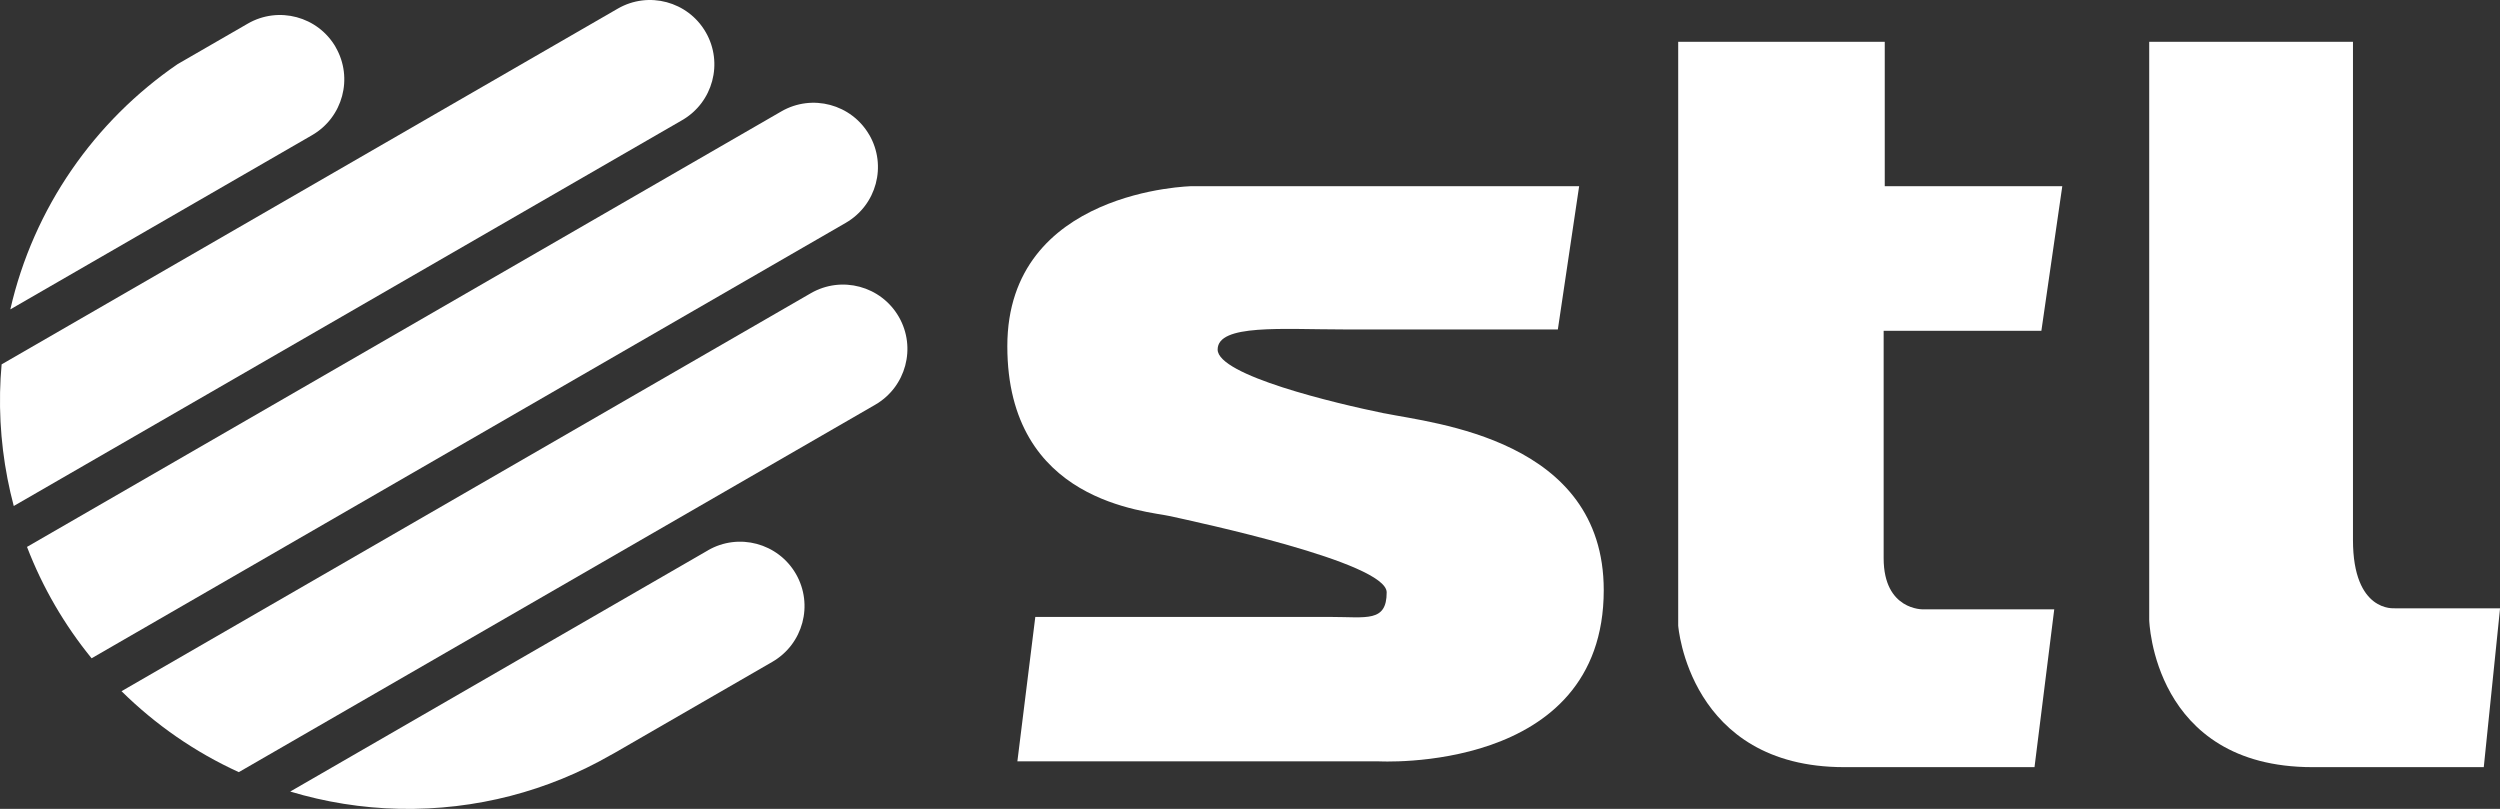
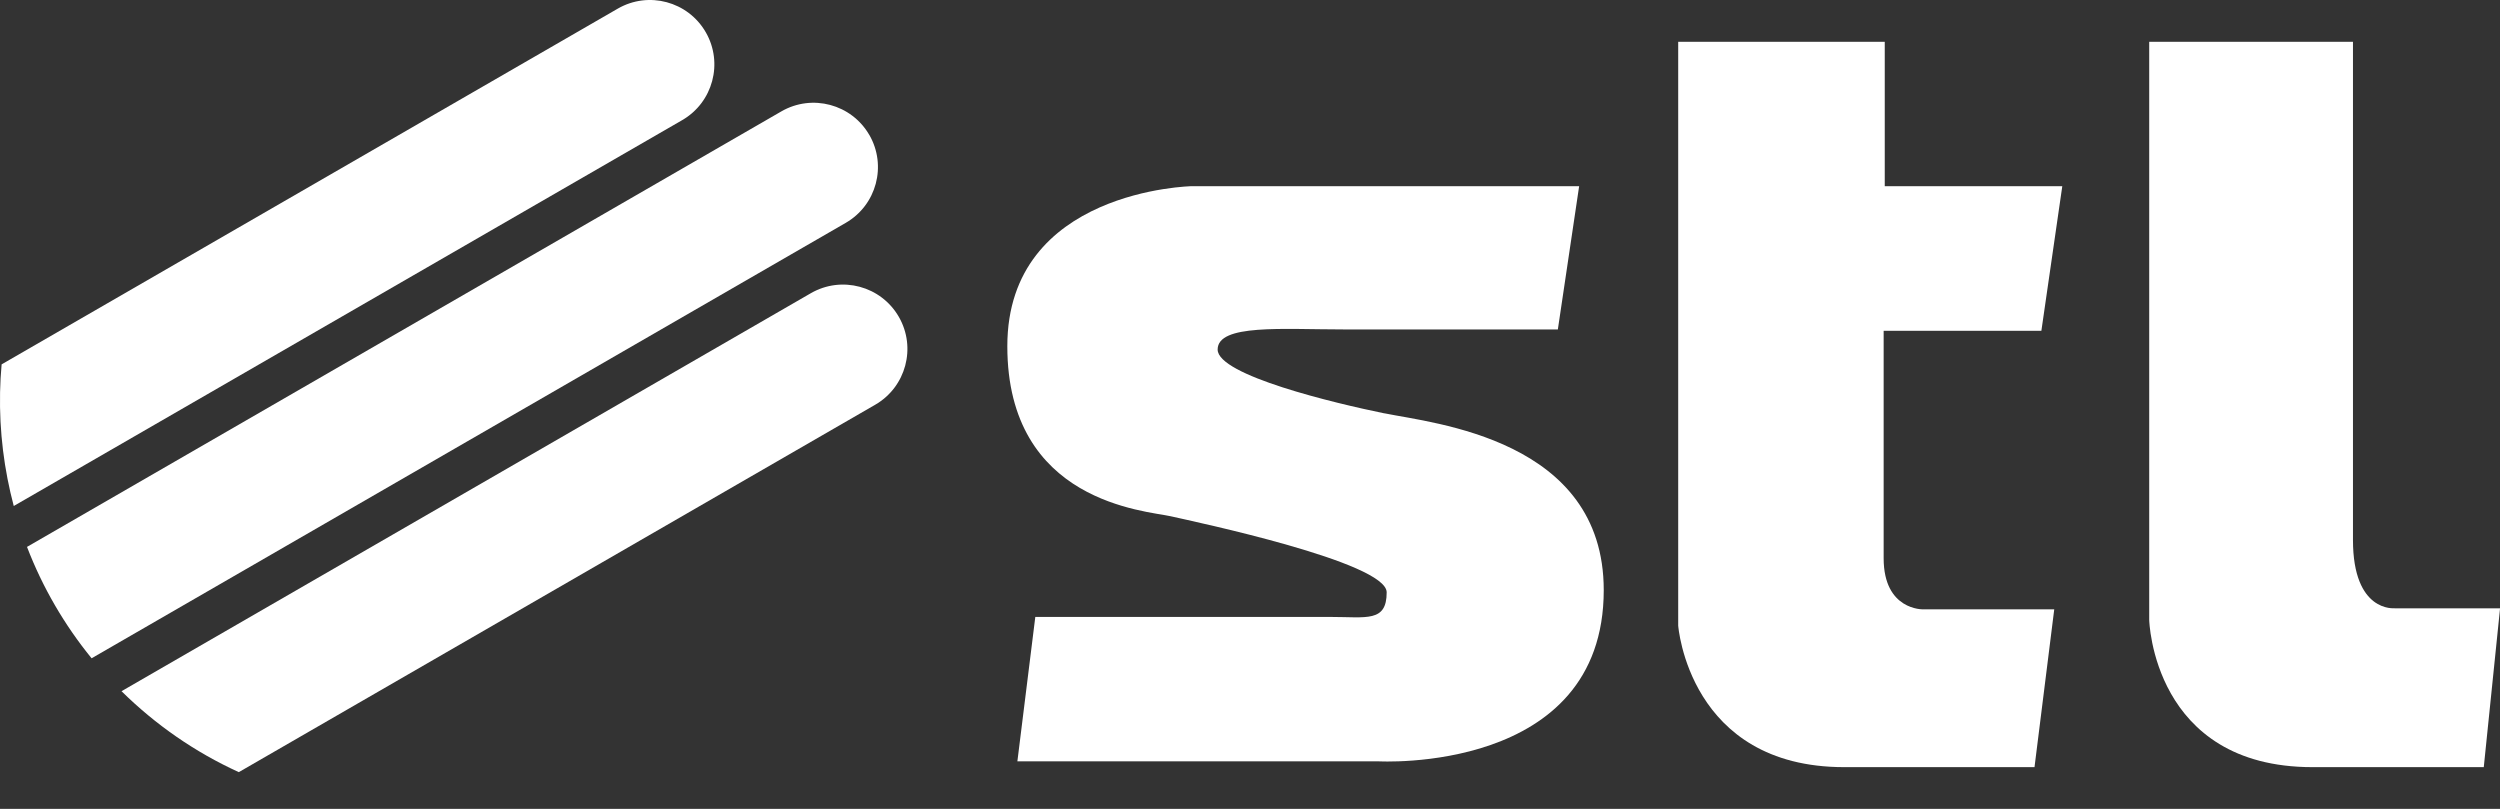
<svg xmlns="http://www.w3.org/2000/svg" id="Layer_2" viewBox="0 0 385.13 124.61">
  <rect x="0" y="0" width="385.13" height="124.61" fill="#333333" stroke="none" />
  <defs>
    <style>
      .cls-1 {
        fill: #fff;
      }
    </style>
  </defs>
  <g id="Layer_1-2" data-name="Layer_1">
    <g>
-       <path class="cls-1" d="M109.07,84.78l-64.36,37.16c5.35,1.61,10.99,2.54,16.84,2.66,11.82.24,22.95-2.79,32.51-8.27.2-.11.41-.23.62-.34l24.3-14.03c4.74-2.74,6.37-8.8,3.63-13.55-2.74-4.74-8.81-6.37-13.55-3.63Z" />
      <path class="cls-1" d="M138.46,48.8c-2.74-4.74-8.8-6.37-13.55-3.63L18.72,106.48c5.21,5.14,11.31,9.39,18.07,12.47l98.04-56.6c4.74-2.74,6.37-8.81,3.63-13.55Z" />
      <path class="cls-1" d="M133.92,20.79c-2.74-4.74-8.8-6.37-13.55-3.63L4.16,84.25c2.4,6.26,5.78,12.04,9.95,17.16l116.18-67.08c4.74-2.74,6.37-8.8,3.63-13.55Z" />
      <path class="cls-1" d="M108.72,4.96c-2.74-4.74-8.8-6.37-13.55-3.63L.25,56.13c-.13,1.43-.21,2.87-.24,4.32-.12,6.06.63,11.92,2.11,17.5L105.09,18.51c4.74-2.74,6.37-8.81,3.63-13.55Z" />
-       <path class="cls-1" d="M51.72,7.27c-2.74-4.74-8.8-6.37-13.55-3.63l-10.81,6.24C14.57,18.64,5.17,32.02,1.59,47.66l46.49-26.84c4.74-2.74,6.37-8.81,3.63-13.55Z" />
    </g>
    <g>
      <path class="cls-1" d="M213.27,63.68c-7.58-1.55-25.69-5.86-25.69-9.83s10-3.1,19.31-3.1h33.1l3.28-22.07h-59.65s-28.44.52-28.44,24.65,21.38,25.34,25.17,26.2,33.27,7.07,33.27,11.72-3.1,3.79-8.62,3.79h-45.51l-2.76,22.24h55.51s34.82,2.07,34.82-26.37c0-23.27-26.2-25.69-33.79-27.24Z" />
      <path class="cls-1" d="M314.48,50.95l3.22-22.27h-27.35V6.44h-31.82v89.93s1.61,21.81,25.57,21.81h29.32l3.04-24.31h-20.2s-6.08.18-6.08-7.87v-35.04h24.31Z" />
      <path class="cls-1" d="M368.9,93.7s-6.42.71-6.42-10.52V6.44h-31.39v89.05s.53,22.69,25.15,22.69h26.39l2.51-24.47h-16.24Z" />
    </g>
  </g>
</svg>